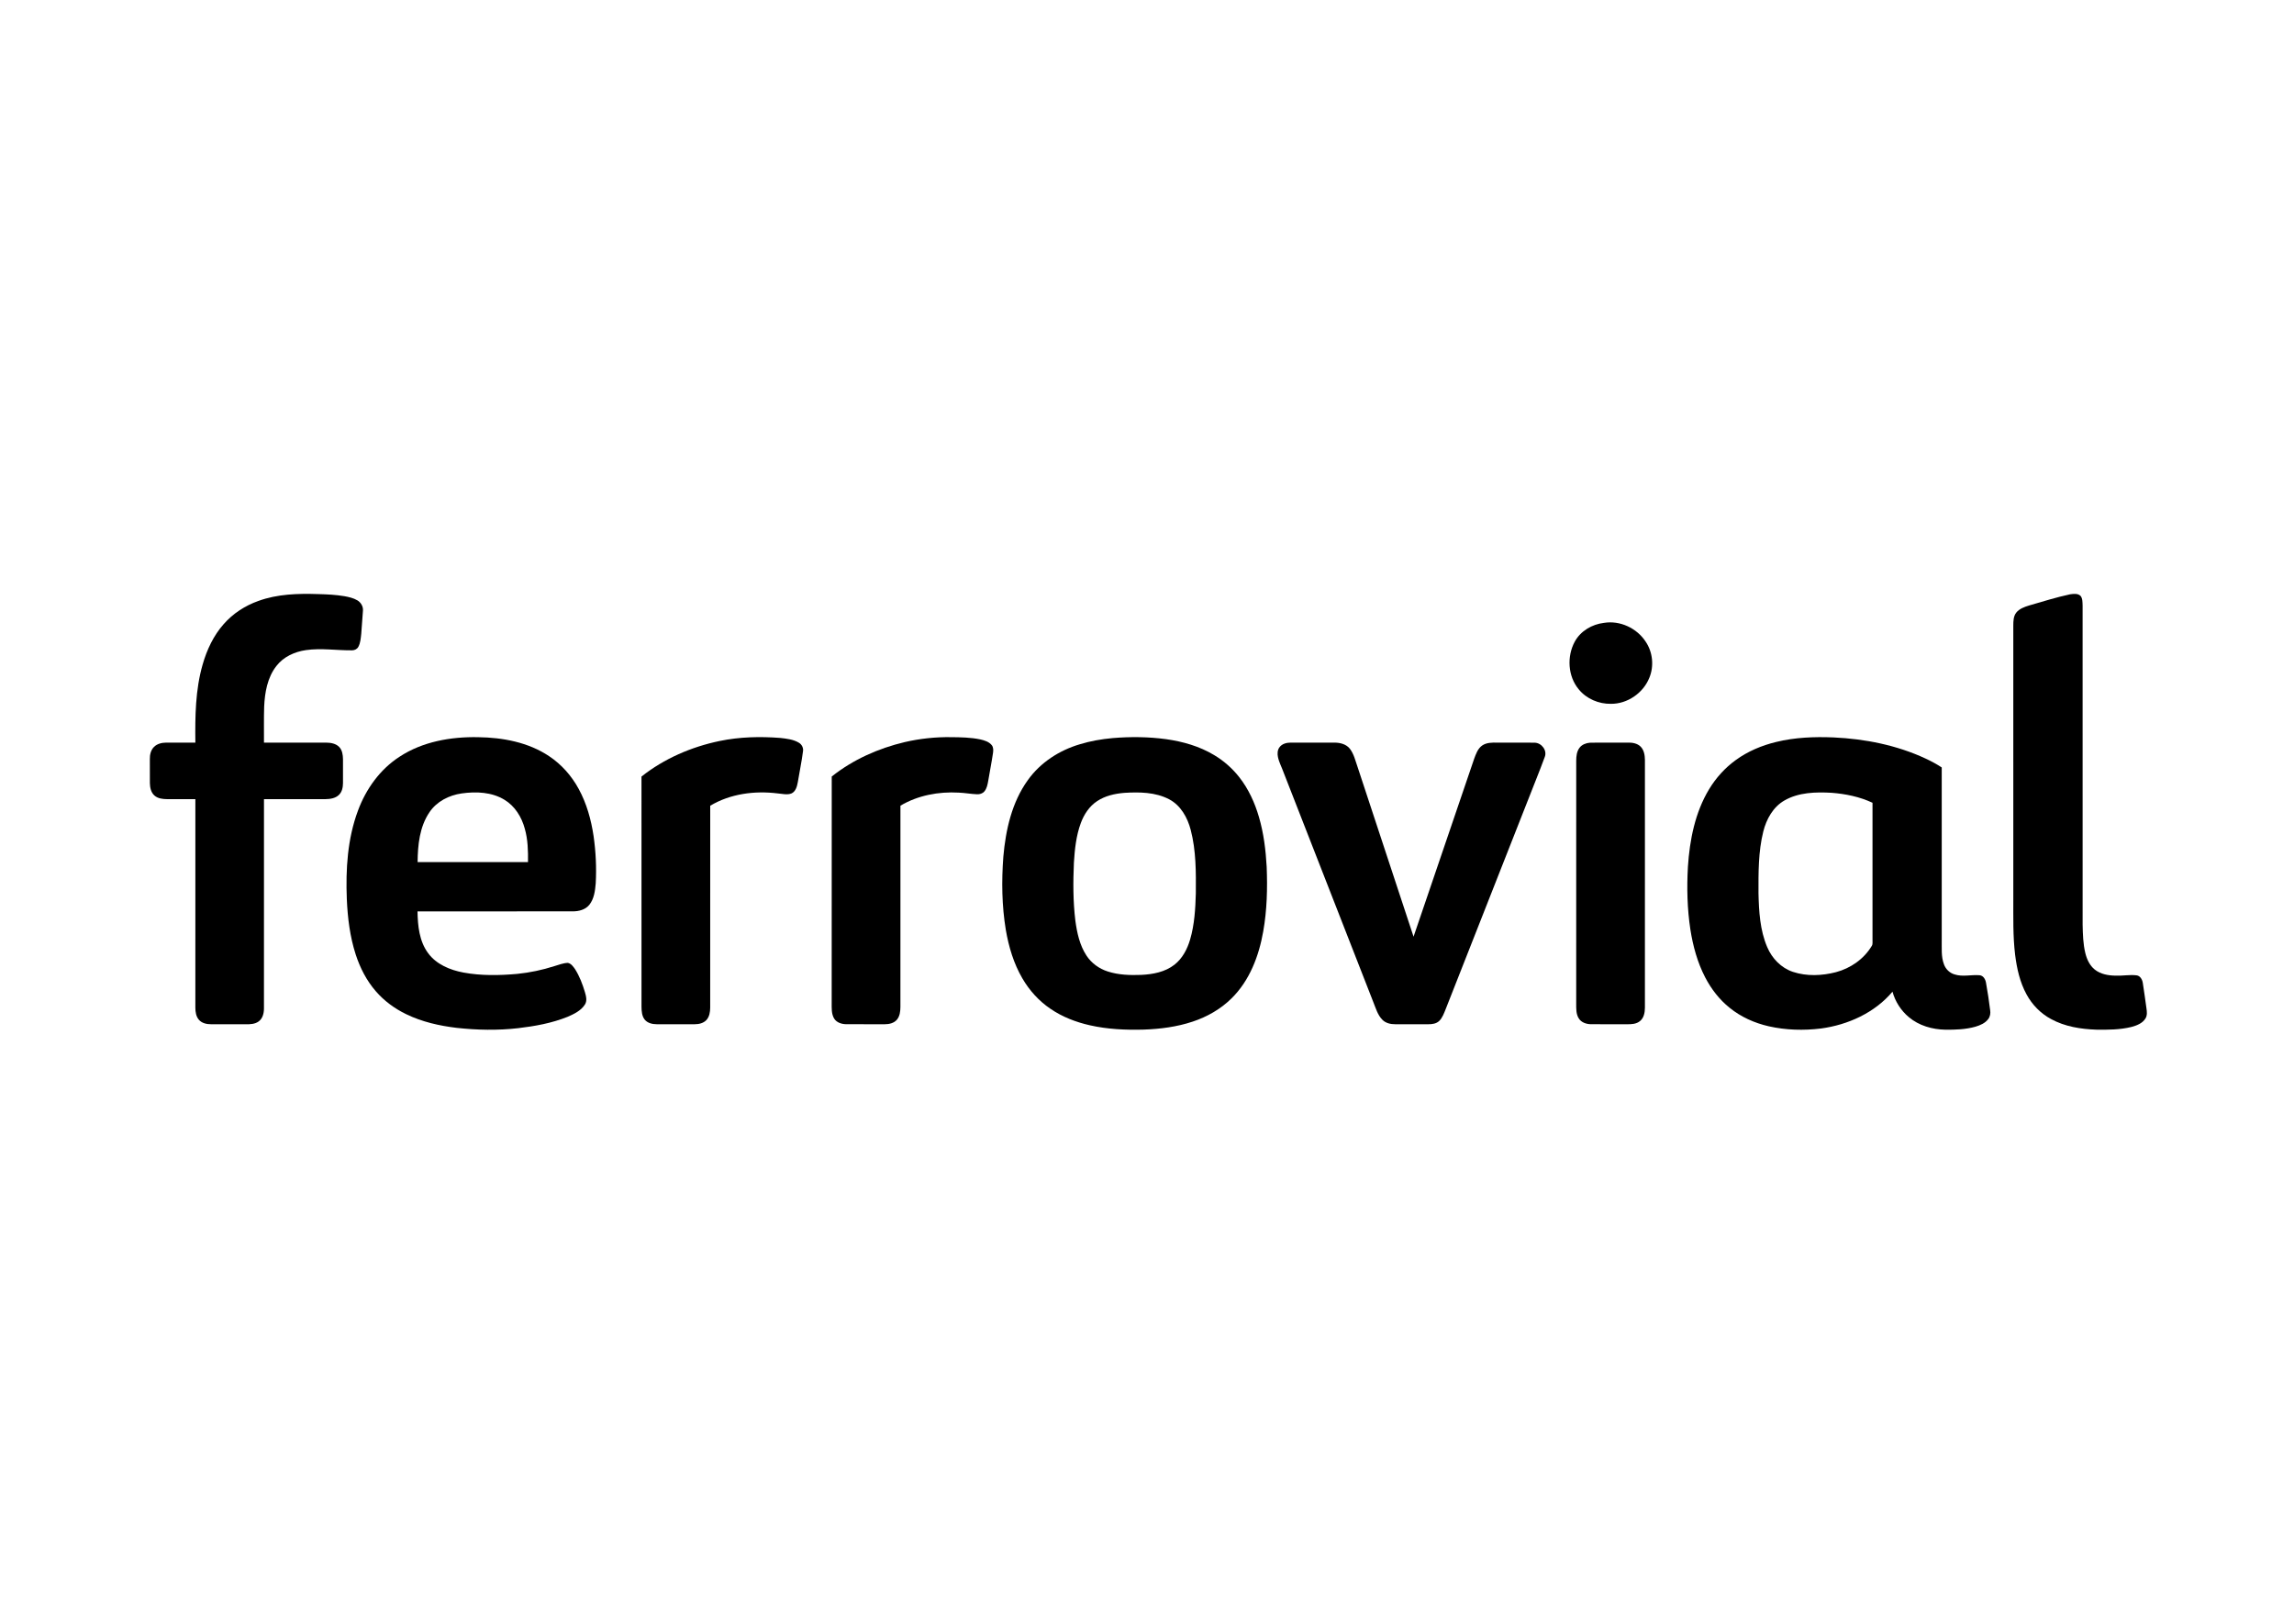
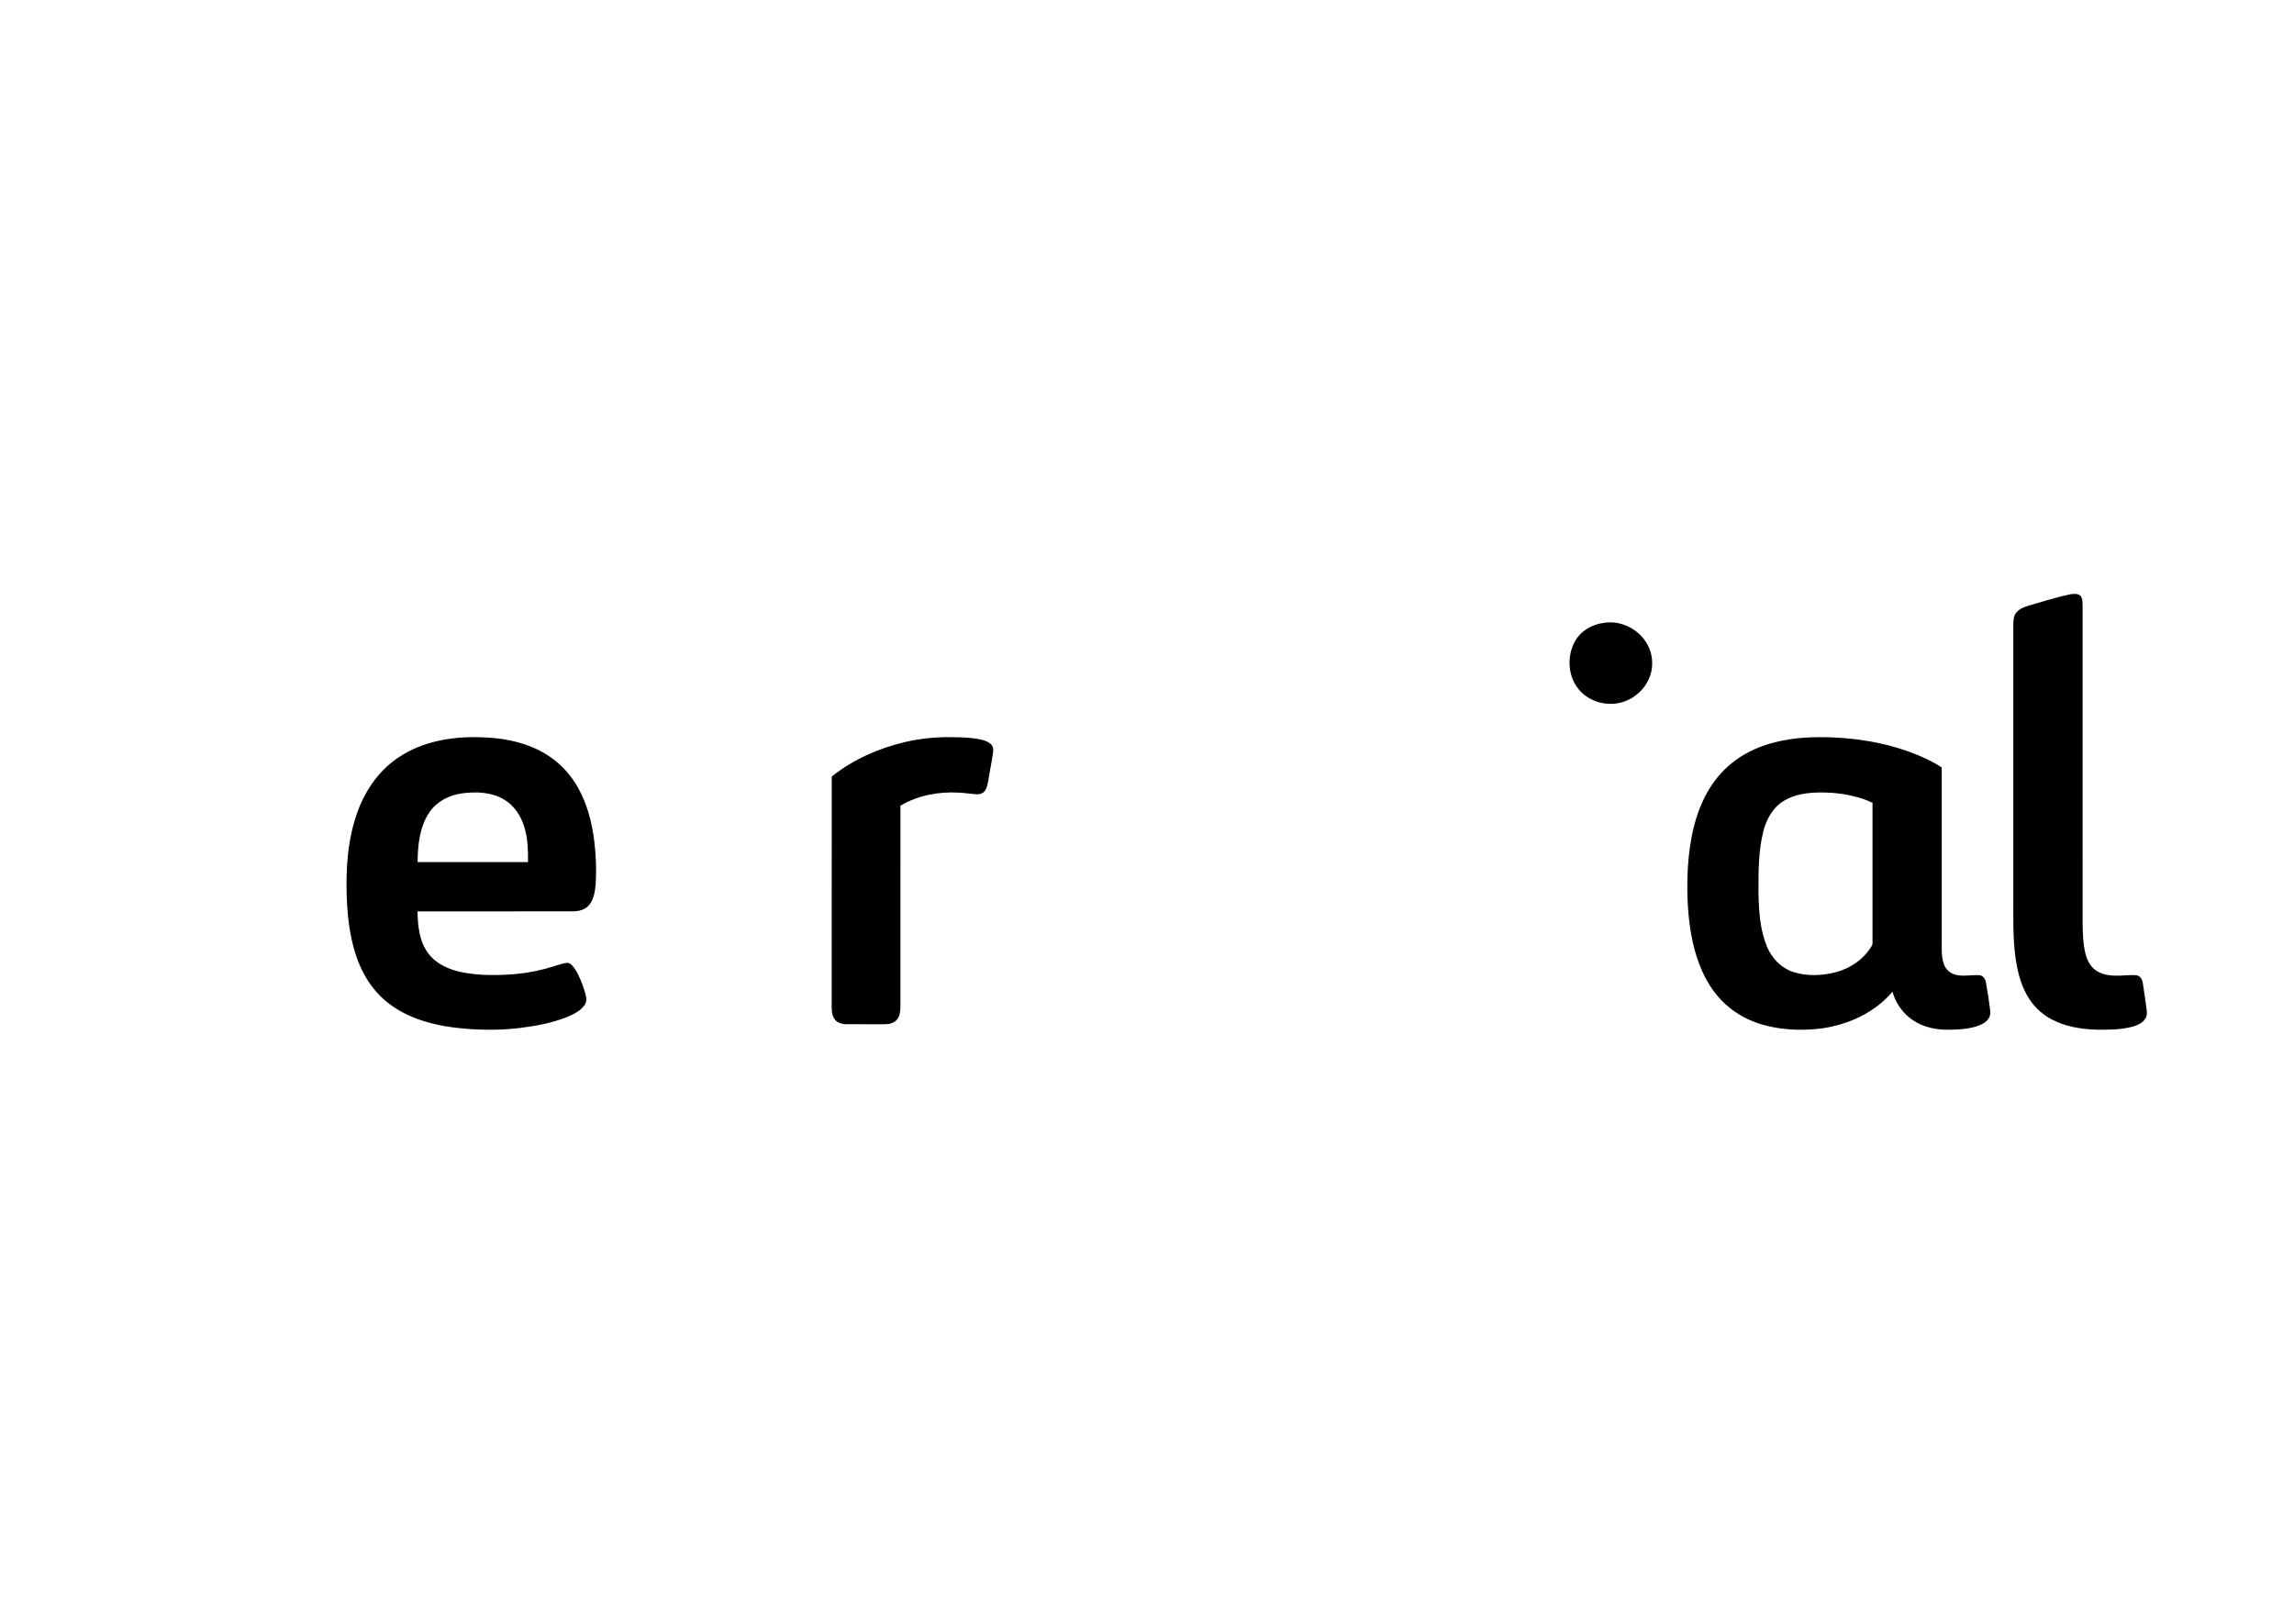
<svg xmlns="http://www.w3.org/2000/svg" width="842" height="596" viewBox="0 0 842 596" fill="none">
  <g clip-path="url(#clip0_291_529)">
-     <path d="M94.826 220.599C101.817 218.042 109.371 217.835 116.727 218.076C119.974 218.158 123.231 218.31 126.435 218.852C128.062 219.15 129.722 219.518 131.16 220.367C132.454 221.134 133.347 222.616 133.222 224.141C132.996 226.981 132.835 229.823 132.594 232.66C132.402 234.27 132.323 235.965 131.54 237.419C131.105 238.25 130.167 238.725 129.244 238.719C123.596 238.78 117.918 237.836 112.289 238.643C108.137 239.233 104.013 241.111 101.424 244.502C98.134 248.717 97.187 254.222 96.958 259.432C96.815 263.818 96.922 268.21 96.891 272.598C104.525 272.604 112.155 272.595 119.789 272.601C121.455 272.629 123.288 272.942 124.498 274.193C125.628 275.359 125.859 277.075 125.893 278.63C125.899 281.567 125.899 284.501 125.893 287.438C125.881 288.987 125.57 290.67 124.403 291.787C123.1 293.047 121.193 293.324 119.453 293.348C111.933 293.354 104.412 293.342 96.894 293.351C96.885 318.98 96.897 344.605 96.885 370.231C96.876 371.96 96.41 373.889 94.933 374.951C93.58 375.934 91.829 376.017 90.214 375.977C85.959 375.968 81.7 375.977 77.442 375.974C75.846 375.98 74.091 375.597 73.007 374.337C71.959 373.134 71.718 371.467 71.706 369.927C71.706 344.405 71.7 318.879 71.709 293.354C68.237 293.339 64.761 293.357 61.285 293.348C59.689 293.327 57.941 293.135 56.695 292.027C55.413 290.898 55.044 289.103 55.011 287.468C54.992 284.519 55.011 281.567 55.001 278.615C54.974 277.029 55.355 275.322 56.524 274.178C57.673 273.018 59.363 272.614 60.95 272.601C64.536 272.595 68.121 272.604 71.709 272.598C71.596 262.99 71.697 253.215 74.387 243.908C75.928 238.53 78.362 233.317 82.096 229.102C85.496 225.212 89.964 222.318 94.826 220.599Z" fill="black" />
    <path d="M759.826 218.154C761.081 217.99 762.646 217.759 763.649 218.73C764.462 219.734 764.346 221.128 764.41 222.345C764.419 261.398 764.407 300.451 764.416 339.504C764.495 342.977 764.584 346.486 765.412 349.879C765.97 352.159 767.017 354.429 768.894 355.927C771.032 357.622 773.85 358.103 776.515 358.139C779.065 358.252 781.617 357.725 784.164 358.02C785.556 358.164 786.302 359.542 786.5 360.793C786.991 363.873 787.396 366.968 787.834 370.06C788.023 371.323 788.197 372.723 787.475 373.864C786.372 375.66 784.264 376.454 782.324 376.975C778.136 378.007 773.783 378.022 769.497 377.97C763.776 377.778 757.913 376.856 752.835 374.077C749.036 372.044 745.908 368.849 743.858 365.072C741.379 360.58 740.264 355.482 739.633 350.433C738.808 343.573 738.993 336.653 738.975 329.759C738.972 296.379 738.978 262.999 738.972 229.616C738.978 228 739.009 226.222 740.054 224.883C741.205 223.444 743.026 222.799 744.732 222.269C749.743 220.83 754.723 219.247 759.826 218.154Z" fill="black" />
    <path d="M588.721 228.642C594.6 227.677 600.775 230.562 604.013 235.508C606.644 239.364 607.168 244.538 605.362 248.841C603.114 254.417 597.339 258.397 591.301 258.358C586.83 258.443 582.303 256.529 579.464 253.035C575.453 248.226 575.06 240.953 578.014 235.523C580.147 231.615 584.359 229.156 588.721 228.642Z" fill="black" />
    <path d="M146.643 277.781C155.117 272.209 165.513 270.404 175.51 270.605C184.554 270.726 193.915 272.47 201.545 277.574C206.087 280.587 209.791 284.784 212.389 289.562C215.326 294.925 216.977 300.899 217.875 306.919C218.692 312.662 218.978 318.49 218.658 324.281C218.427 327.008 218.064 329.942 216.3 332.149C214.854 333.938 212.453 334.541 210.242 334.541C191.243 334.547 172.245 334.538 153.247 334.547C153.335 339.839 153.886 345.509 157.149 349.895C160.176 354.019 165.187 356.07 170.073 356.995C176.592 358.2 183.284 358.082 189.86 357.494C194.472 357.025 199.032 356.07 203.446 354.652C205.085 354.183 206.705 353.501 208.429 353.452C209.636 353.687 210.388 354.792 211.055 355.729C212.709 358.328 213.812 361.244 214.692 364.184C215.125 365.678 215.597 367.428 214.64 368.828C213.193 371.028 210.705 372.212 208.368 373.238C202.566 375.578 196.352 376.695 190.165 377.425C182.69 378.278 175.117 378.125 167.645 377.31C161.276 376.543 154.901 375.119 149.107 372.294C144.888 370.264 141.032 367.44 137.964 363.891C134.562 359.996 132.165 355.3 130.568 350.4C128.436 343.829 127.595 336.915 127.297 330.04C126.861 319.102 127.535 307.883 131.4 297.542C134.321 289.623 139.497 282.395 146.643 277.781ZM169.452 291.251C164.816 291.903 160.265 294.209 157.621 298.172C154.005 303.507 153.329 310.184 153.283 316.463C166.789 316.466 180.293 316.475 193.796 316.46C193.854 312.336 193.759 308.148 192.611 304.155C191.469 299.931 189.005 295.911 185.2 293.604C180.53 290.725 174.749 290.5 169.452 291.251Z" fill="black" />
-     <path d="M264.124 272.004C271.438 270.483 278.971 270.309 286.4 270.881C288.743 271.155 291.216 271.399 293.269 272.665C294.345 273.313 294.969 274.607 294.728 275.851C294.241 279.64 293.434 283.375 292.825 287.145C292.538 288.679 292.078 290.511 290.537 291.245C288.907 291.899 287.122 291.367 285.441 291.248C277.009 290.192 268.06 291.358 260.682 295.764C260.664 320.483 260.682 345.202 260.673 369.923C260.652 371.515 260.39 373.25 259.26 374.458C258.178 375.593 256.546 375.97 255.029 375.97C250.353 375.974 245.674 375.977 240.998 375.97C239.418 375.958 237.675 375.56 236.636 374.275C235.598 372.97 235.488 371.223 235.461 369.625C235.455 341.437 235.464 313.246 235.455 285.058C243.761 278.466 253.771 274.156 264.124 272.004Z" fill="black" />
    <path d="M332.046 272.415C337.644 271.116 343.398 270.504 349.146 270.598C352.695 270.632 356.28 270.69 359.771 271.411C361.303 271.77 362.97 272.248 364.005 273.514C364.648 274.311 364.617 275.386 364.483 276.344C363.981 279.789 363.286 283.207 362.72 286.643C362.476 287.988 362.223 289.431 361.315 290.508C360.654 291.3 359.591 291.61 358.589 291.555C356.344 291.47 354.127 291.038 351.882 290.956C344.51 290.536 336.895 291.951 330.501 295.746C330.483 320.373 330.504 345.001 330.492 369.628C330.474 371.259 330.285 373.037 329.185 374.33C328.113 375.581 326.371 375.97 324.79 375.973C320.099 375.97 315.408 375.983 310.72 375.967C309.017 375.958 307.107 375.423 306.169 373.886C305.118 372.151 305.286 370.042 305.267 368.1C305.283 340.411 305.246 312.725 305.286 285.039C313.075 278.846 322.39 274.701 332.046 272.415Z" fill="black" />
-     <path d="M408.365 270.94C414.908 270.386 421.521 270.453 428.034 271.336C434.178 272.206 440.288 273.944 445.631 277.164C449.183 279.276 452.329 282.054 454.879 285.302C458.26 289.611 460.575 294.679 462.092 299.919C463.831 305.854 464.587 312.029 464.928 318.189C465.245 326.117 465.047 334.106 463.655 341.937C462.074 350.936 458.65 359.993 452.006 366.5C448.034 370.438 443.045 373.262 437.754 375.015C431.972 376.945 425.871 377.73 419.803 377.943C413.172 378.129 406.48 377.828 399.995 376.352C394.886 375.201 389.9 373.281 385.568 370.307C381.307 367.434 377.789 363.527 375.224 359.086C372.059 353.648 370.243 347.53 369.183 341.361C367.712 332.49 367.596 323.433 368.27 314.479C369.132 304.627 371.389 294.496 377.277 286.346C381.861 279.912 388.818 275.42 396.348 273.204C400.253 271.999 404.302 271.314 408.365 270.94ZM412.645 291.042C409.172 291.337 405.627 292.113 402.696 294.079C399.833 295.957 397.887 298.939 396.714 302.104C394.99 306.755 394.478 311.743 394.17 316.661C393.86 323.764 393.848 330.91 394.707 337.977C395.313 342.411 396.284 346.958 398.776 350.759C400.598 353.559 403.449 355.611 406.623 356.618C410.568 357.887 414.771 358.018 418.88 357.86C423.154 357.656 427.641 356.819 431.086 354.113C434.016 351.825 435.792 348.386 436.825 344.877C438.43 339.386 438.762 333.625 438.924 327.937C438.984 320.161 439.033 312.251 437.053 304.673C435.884 300.132 433.38 295.61 429.085 293.376C424.059 290.756 418.168 290.707 412.645 291.042Z" fill="black" />
    <path d="M651.937 272.358C658.797 270.675 665.912 270.401 672.943 270.69C684.585 271.216 696.263 273.542 706.861 278.49C708.874 279.437 710.845 280.487 712.703 281.713C712.706 302.798 712.703 323.883 712.703 344.967C712.761 347.986 712.426 351.133 713.532 354.015C714.168 355.765 715.633 357.19 717.443 357.695C720.407 358.648 723.523 357.735 726.548 357.984C727.991 358.088 728.756 359.512 728.96 360.793C729.557 364.12 730.063 367.464 730.477 370.821C730.657 371.938 730.477 373.143 729.783 374.062C728.646 375.587 726.816 376.366 725.046 376.887C721.482 377.891 717.741 378.016 714.062 377.982C709.249 377.897 704.317 376.5 700.601 373.347C697.722 370.943 695.627 367.635 694.625 364.028C688.103 371.771 678.282 376.211 668.367 377.541C662.004 378.32 655.482 378.144 649.22 376.728C644.017 375.545 639.006 373.317 634.854 369.942C631.095 366.938 628.107 363.048 625.89 358.797C623.032 353.306 621.391 347.265 620.44 341.178C619.283 333.576 619.103 325.849 619.539 318.179C620.184 308.316 622.152 298.245 627.327 289.684C629.84 285.533 633.158 281.856 637.093 279.011C641.507 275.788 646.64 273.636 651.937 272.358ZM654.983 293.829C650.804 296.209 648.348 300.683 647.209 305.217C645.357 312.628 645.418 320.337 645.442 327.924C645.601 334.574 645.982 341.434 648.632 347.63C650.374 351.788 653.764 355.327 658.099 356.758C663.168 358.431 668.736 358.185 673.856 356.87C679.248 355.443 684.167 352.022 687.034 347.201C687.466 346.538 687.232 345.704 687.293 344.964C687.287 328.201 687.284 311.441 687.293 294.678C682.593 292.469 677.417 291.416 672.263 291.017C666.43 290.691 660.179 290.843 654.983 293.829Z" fill="black" />
-     <path d="M469.665 274.257C470.597 273.015 472.236 272.595 473.722 272.599C479.111 272.605 484.496 272.599 489.882 272.602C491.919 272.608 494.146 273.174 495.456 274.845C496.955 276.78 497.472 279.227 498.277 281.488C505.127 302.272 512.002 323.046 518.838 343.836C526.27 322.097 533.636 300.336 541.059 278.594C541.723 276.808 542.384 274.826 544.008 273.67C545.628 272.541 547.696 272.568 549.591 272.599C554.154 272.62 558.714 272.568 563.277 272.623C565.86 272.69 568.023 275.508 566.948 277.991C564.928 283.506 562.659 288.936 560.548 294.423C550.569 319.768 540.59 345.114 530.617 370.462C529.996 371.975 529.444 373.6 528.25 374.769C527.202 375.767 525.685 375.989 524.299 375.974C520.227 375.971 516.157 375.977 512.088 375.971C510.406 375.983 508.612 375.575 507.4 374.343C505.657 372.584 504.996 370.134 504.089 367.906C493.111 339.806 482.135 311.706 471.16 283.607C470.49 281.692 469.479 279.891 469.065 277.891C468.812 276.668 468.861 275.28 469.665 274.257Z" fill="black" />
-     <path d="M583.451 272.644C588.094 272.537 592.745 272.638 597.393 272.595C599.093 272.546 600.979 272.832 602.218 274.108C603.446 275.377 603.735 277.23 603.76 278.928C603.76 309.262 603.76 339.593 603.757 369.926C603.741 371.67 603.397 373.63 601.969 374.796C600.625 375.931 598.764 376.01 597.089 375.977C592.721 375.964 588.353 375.986 583.988 375.967C582.285 375.949 580.418 375.353 579.482 373.837C578.45 372.221 578.544 370.225 578.538 368.389C578.544 338.674 578.538 308.958 578.544 279.245C578.547 277.583 578.727 275.787 579.799 274.436C580.667 273.319 582.075 272.781 583.451 272.644Z" fill="black" />
  </g>
  <defs>
    <clipPath id="clip0_291_529">
      <rect width="733" height="160" fill="white" transform="translate(55 218)" />
    </clipPath>
  </defs>
</svg>